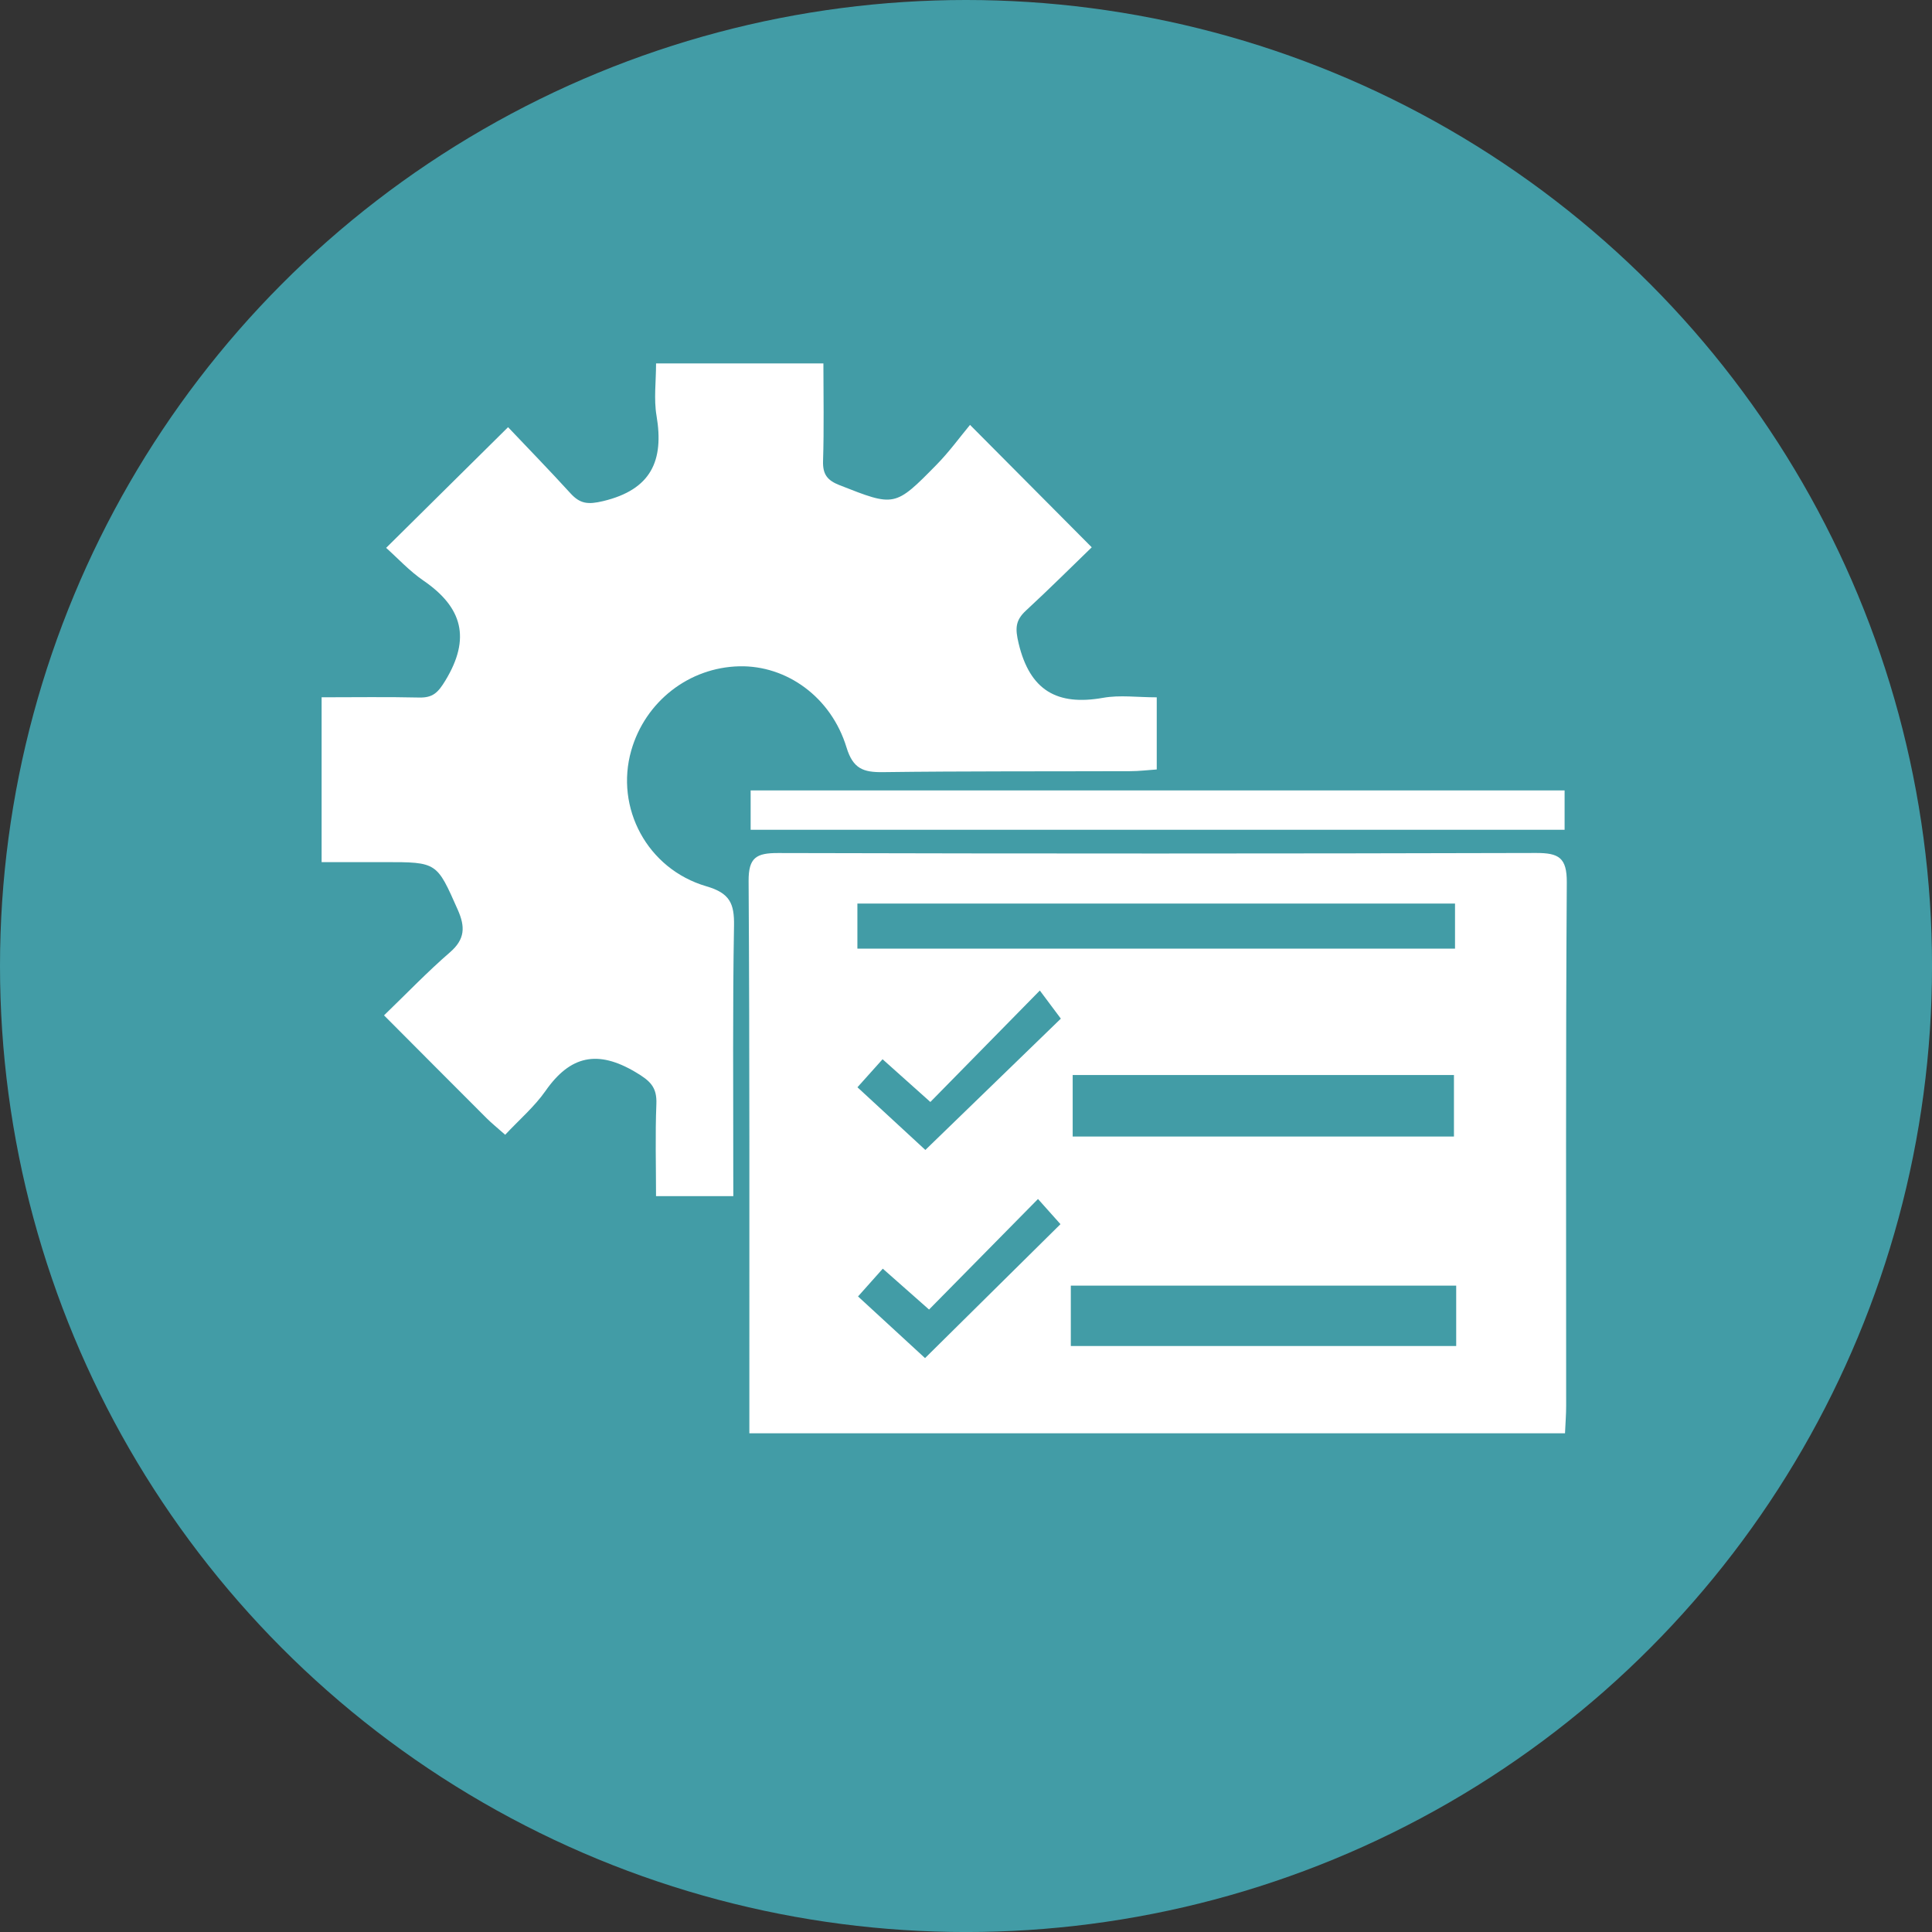
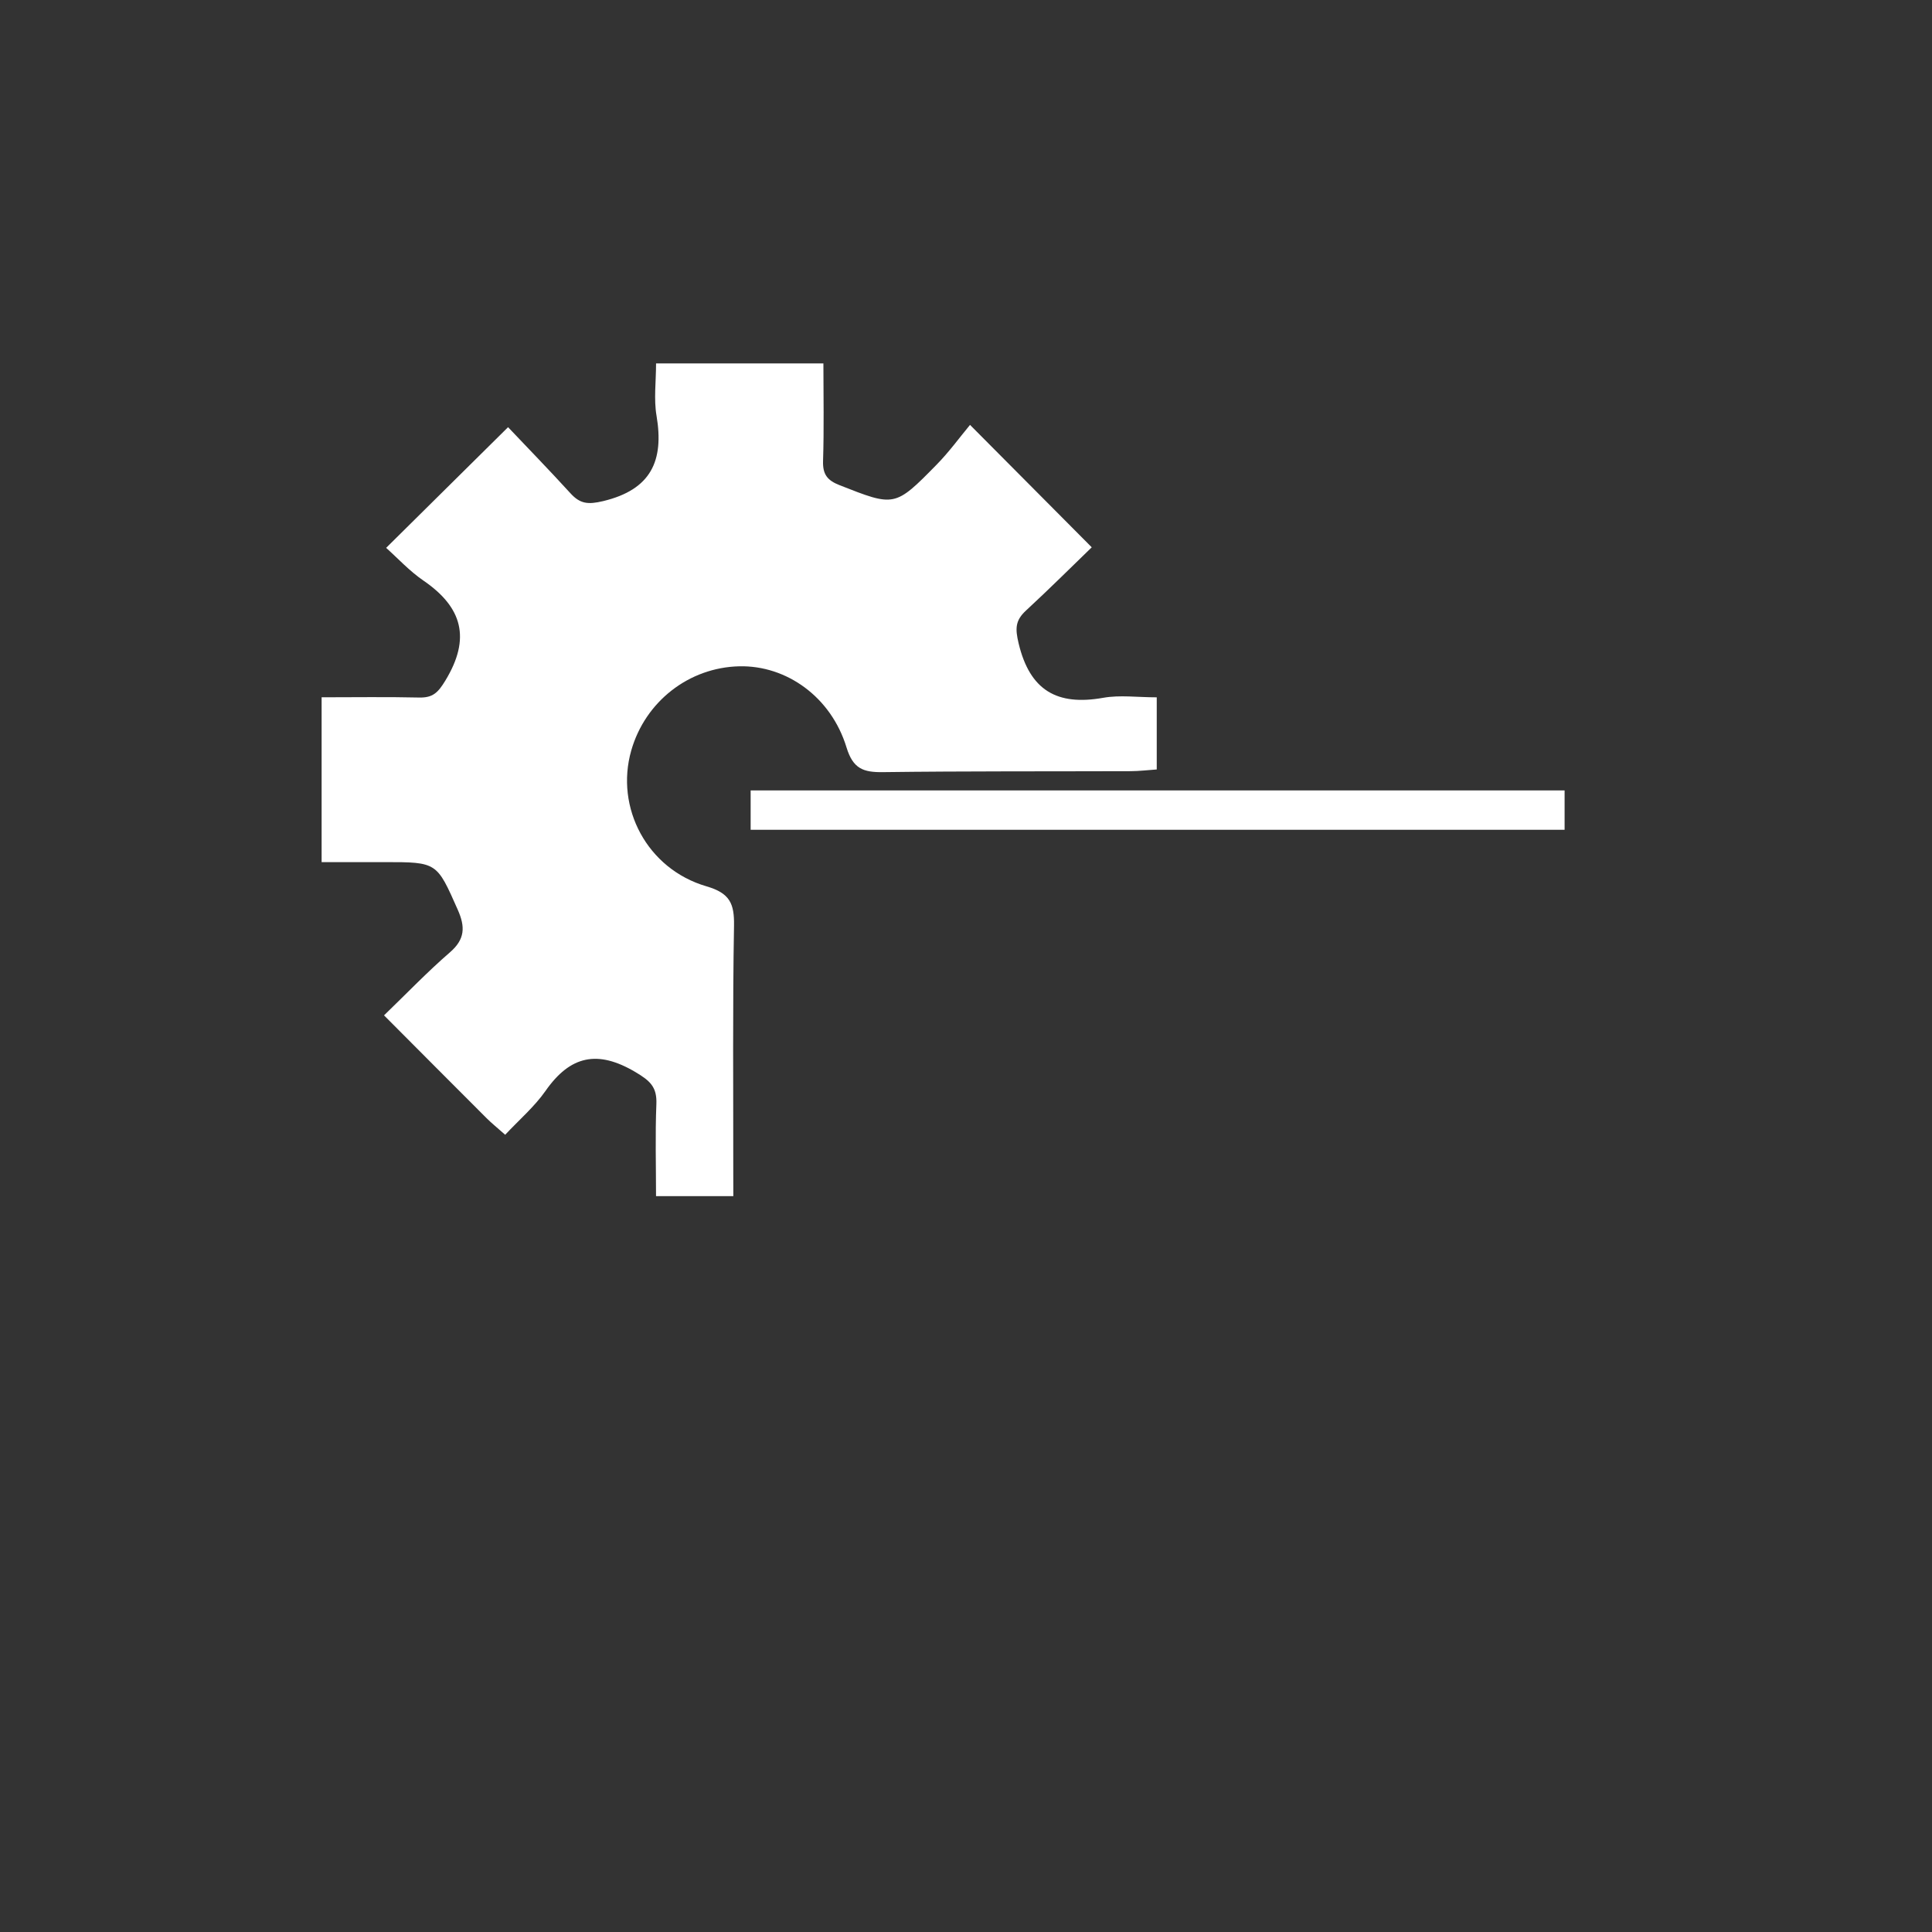
<svg xmlns="http://www.w3.org/2000/svg" version="1.1" x="0px" y="0px" width="72.285px" height="72.285px" viewBox="0 0 72.285 72.285" enable-background="new 0 0 72.285 72.285" xml:space="preserve">
  <rect x="0" y="0" width="72.285" height="72.285" fill="#333333" stroke="none" />
  <defs>
</defs>
-   <circle fill="#429CA6" cx="36.143" cy="36.143" r="36.143" />
  <g>
-     <path fill="#FFFFFF" d="M58.554,53.625c-10.207,0-20.294,0-30.517,0c0-0.419,0-0.796,0-1.173   c-0.002-6.495,0.013-12.99-0.028-19.484c-0.006-0.887,0.29-1.054,1.104-1.052c9.453,0.025,18.906,0.024,28.358-0.002   c0.844-0.002,1.156,0.169,1.15,1.101c-0.043,6.527-0.022,13.054-0.024,19.581C58.598,52.909,58.572,53.224,58.554,53.625z    M54.439,33.806c-7.483,0-14.892,0-22.36,0c0,0.59,0,1.117,0,1.687c7.478,0,14.911,0,22.36,0   C54.439,34.895,54.439,34.365,54.439,33.806z M54.399,40.222c-4.783,0-9.513,0-14.265,0c0,0.801,0,1.547,0,2.301   c4.796,0,9.519,0,14.265,0C54.399,41.714,54.399,40.99,54.399,40.222z M54.483,48.101c-4.849,0-9.615,0-14.419,0   c0,0.795,0,1.518,0,2.26c4.831,0,9.602,0,14.419,0C54.483,49.608,54.483,48.914,54.483,48.101z M32.081,40.68   c0.925,0.853,1.805,1.666,2.541,2.345c1.76-1.706,3.43-3.325,5.069-4.913c-0.233-0.312-0.477-0.638-0.786-1.052   c-1.422,1.448-2.739,2.788-4.096,4.17c-0.627-0.561-1.186-1.061-1.788-1.599C32.68,40.011,32.408,40.315,32.081,40.68z    M38.836,44.86c-1.415,1.436-2.737,2.778-4.076,4.136c-0.574-0.507-1.139-1.007-1.731-1.529c-0.336,0.377-0.605,0.679-0.926,1.039   c0.924,0.85,1.793,1.65,2.507,2.307c1.705-1.686,3.382-3.344,5.067-5.011C39.48,45.58,39.225,45.295,38.836,44.86z" />
    <path fill="#FFFFFF" d="M27.437,44.753c-1.007,0-1.866,0-2.892,0c0-1.156-0.033-2.302,0.013-3.445   c0.026-0.636-0.231-0.869-0.782-1.196c-1.415-0.839-2.439-0.622-3.365,0.703c-0.417,0.596-0.989,1.084-1.51,1.642   c-0.315-0.28-0.513-0.438-0.691-0.616c-1.247-1.246-2.49-2.495-3.842-3.852c0.847-0.817,1.621-1.627,2.465-2.357   c0.569-0.492,0.578-0.954,0.293-1.596c-0.786-1.773-0.765-1.782-2.742-1.78c-0.764,0.001-1.529,0-2.351,0c0-2.073,0-4.05,0-6.167   c1.231,0,2.439-0.019,3.646,0.009c0.514,0.012,0.708-0.179,0.988-0.642c0.952-1.571,0.638-2.732-0.826-3.734   c-0.523-0.358-0.963-0.84-1.394-1.224c1.548-1.532,2.98-2.949,4.562-4.515c0.717,0.757,1.54,1.602,2.334,2.473   c0.361,0.396,0.655,0.428,1.222,0.293c1.796-0.43,2.285-1.508,1.998-3.198c-0.105-0.618-0.017-1.27-0.017-1.954   c2.114,0,4.124,0,6.261,0c0,1.228,0.026,2.44-0.013,3.649c-0.016,0.499,0.157,0.726,0.614,0.905   c2.063,0.81,2.067,0.833,3.637-0.768c0.47-0.479,0.868-1.029,1.248-1.486c1.603,1.613,3.023,3.04,4.554,4.58   c-0.755,0.73-1.591,1.564-2.459,2.365c-0.401,0.37-0.41,0.672-0.277,1.228c0.421,1.766,1.442,2.344,3.164,2.038   c0.622-0.111,1.281-0.018,2.004-0.018c0,0.886,0,1.733,0,2.699c-0.315,0.021-0.65,0.063-0.987,0.064   c-3.087,0.011-6.174-0.004-9.26,0.036c-0.729,0.009-1.116-0.124-1.36-0.925c-0.578-1.892-2.249-3.075-4.012-3.035   c-1.883,0.043-3.518,1.317-4.042,3.15c-0.611,2.14,0.593,4.434,2.814,5.082c0.875,0.255,1.045,0.644,1.031,1.472   c-0.054,3.054-0.025,6.109-0.028,9.163C27.437,44.083,27.437,44.368,27.437,44.753z" />
    <path fill="#FFFFFF" d="M28.085,31.046c0-0.534,0-0.972,0-1.473c10.165,0,20.277,0,30.454,0c0,0.496,0,0.957,0,1.473   C48.395,31.046,38.28,31.046,28.085,31.046z" />
  </g>
</svg>